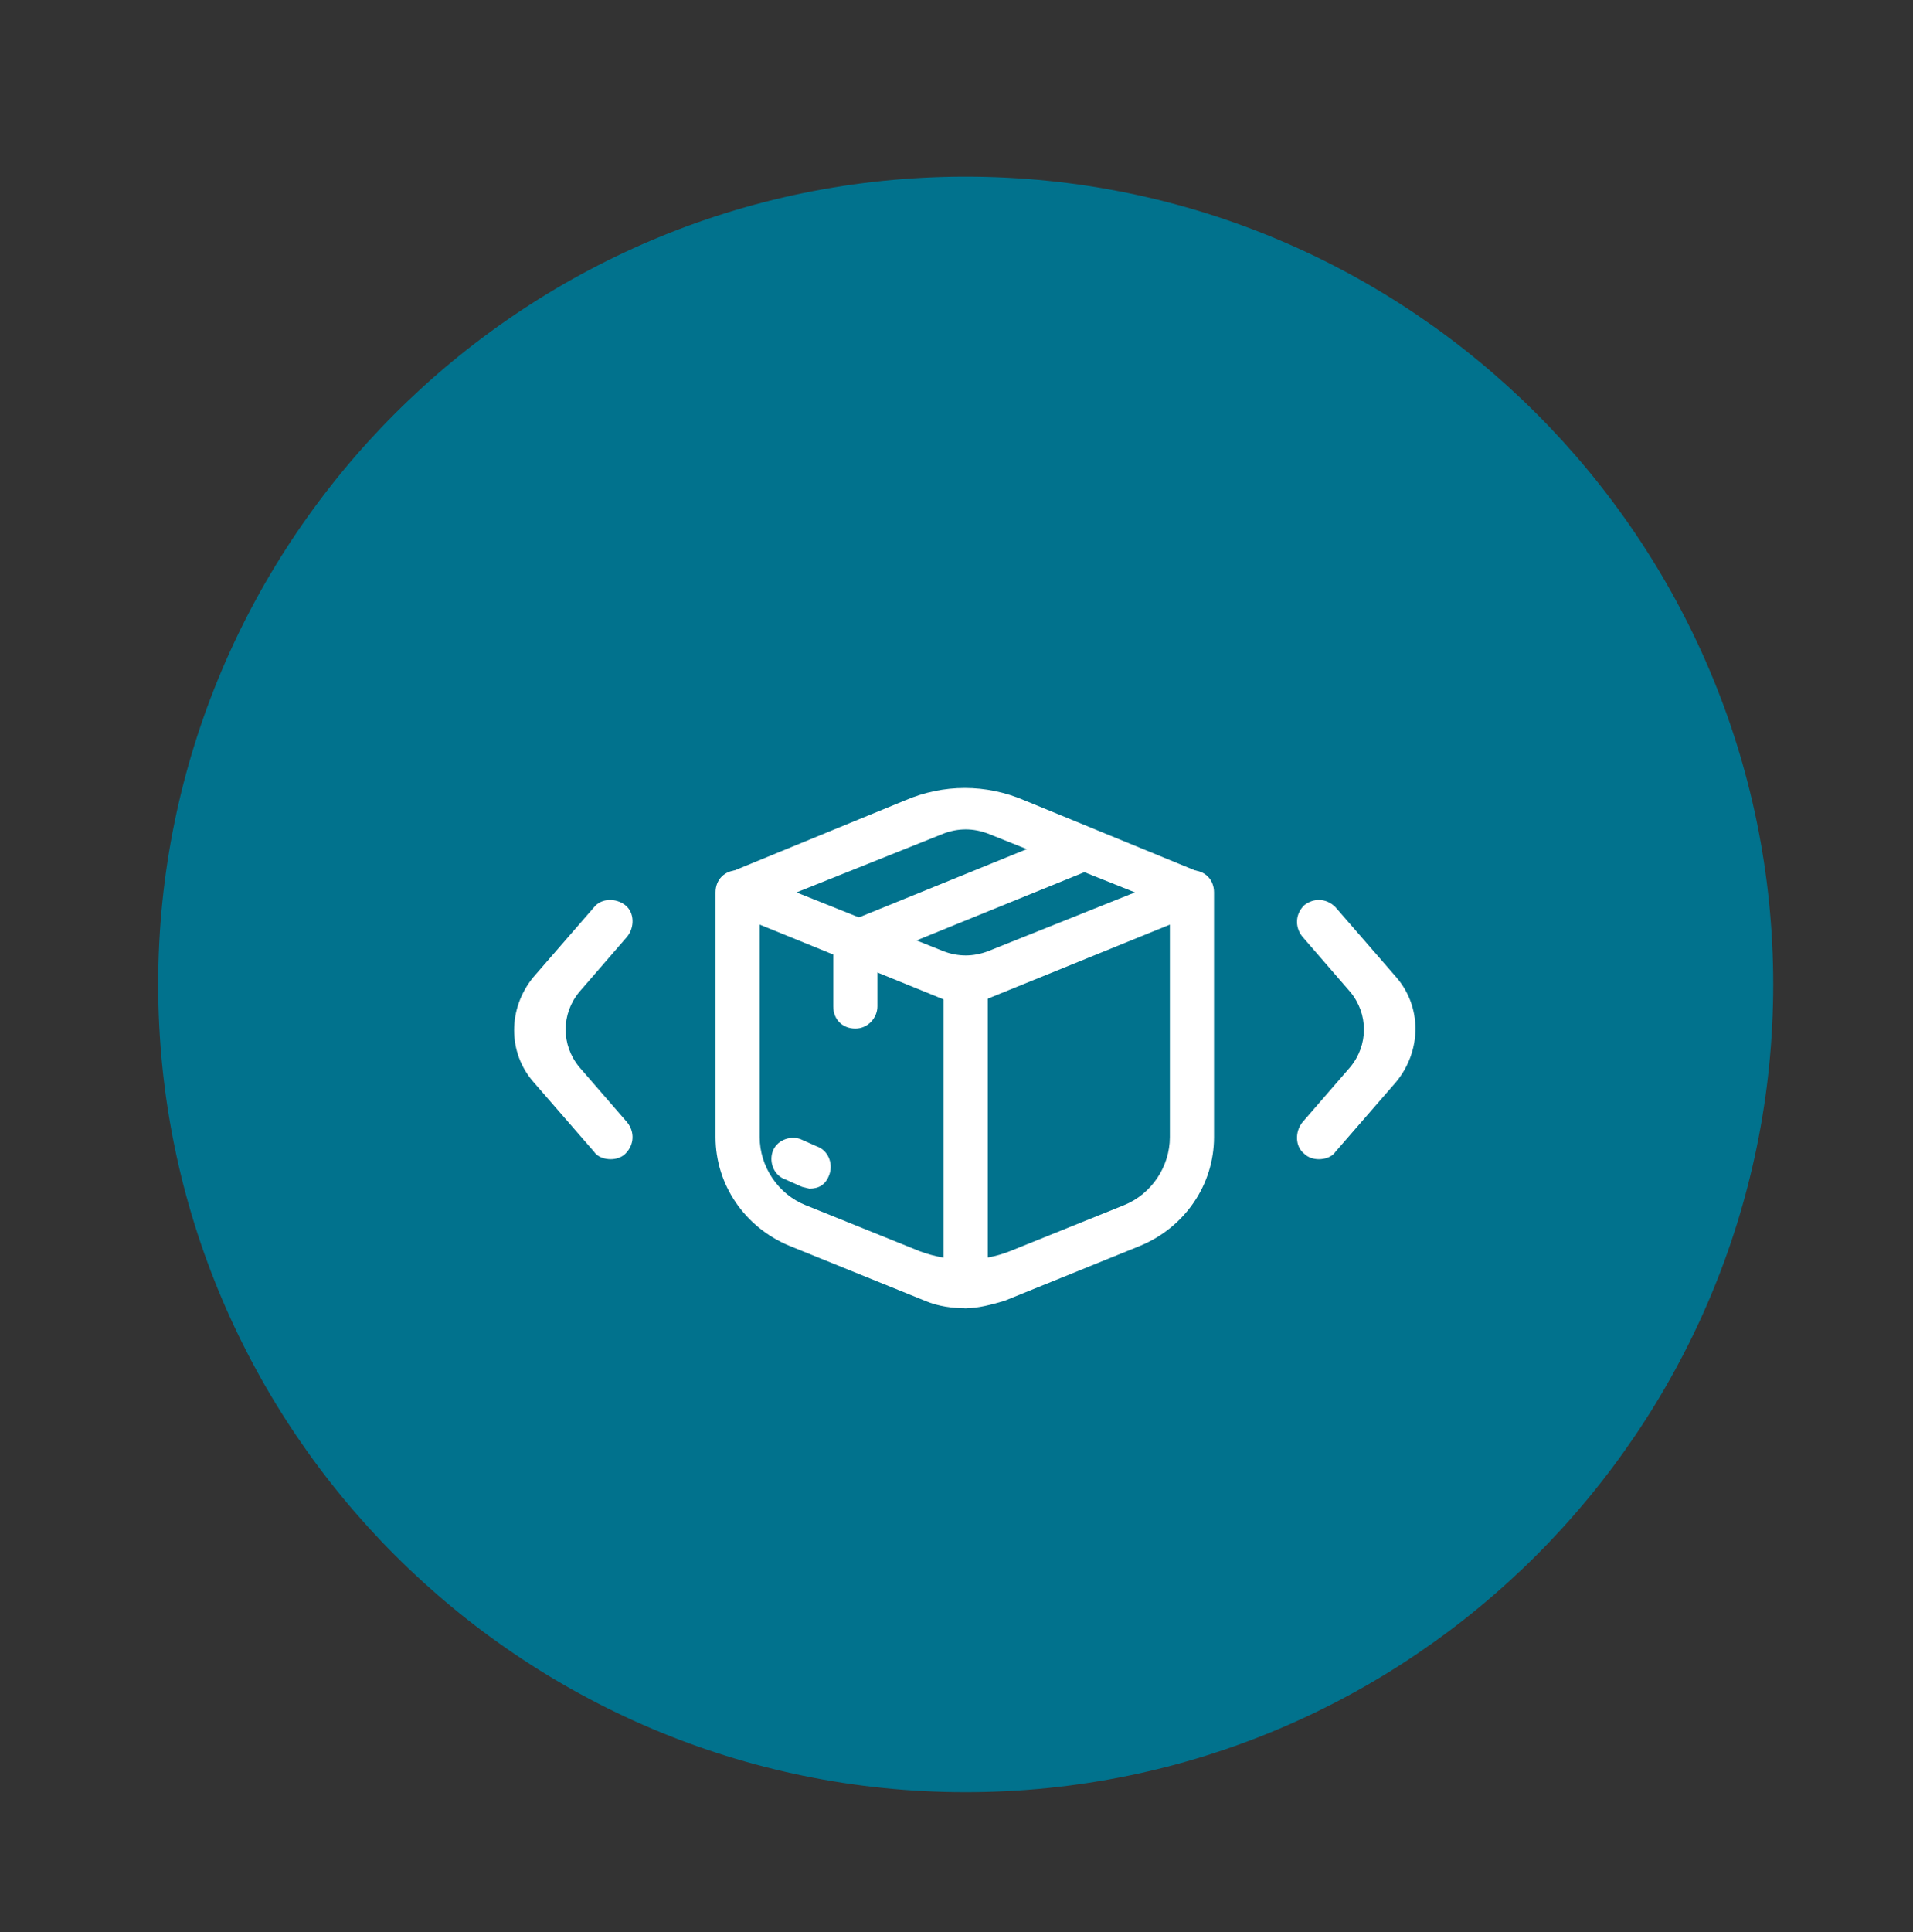
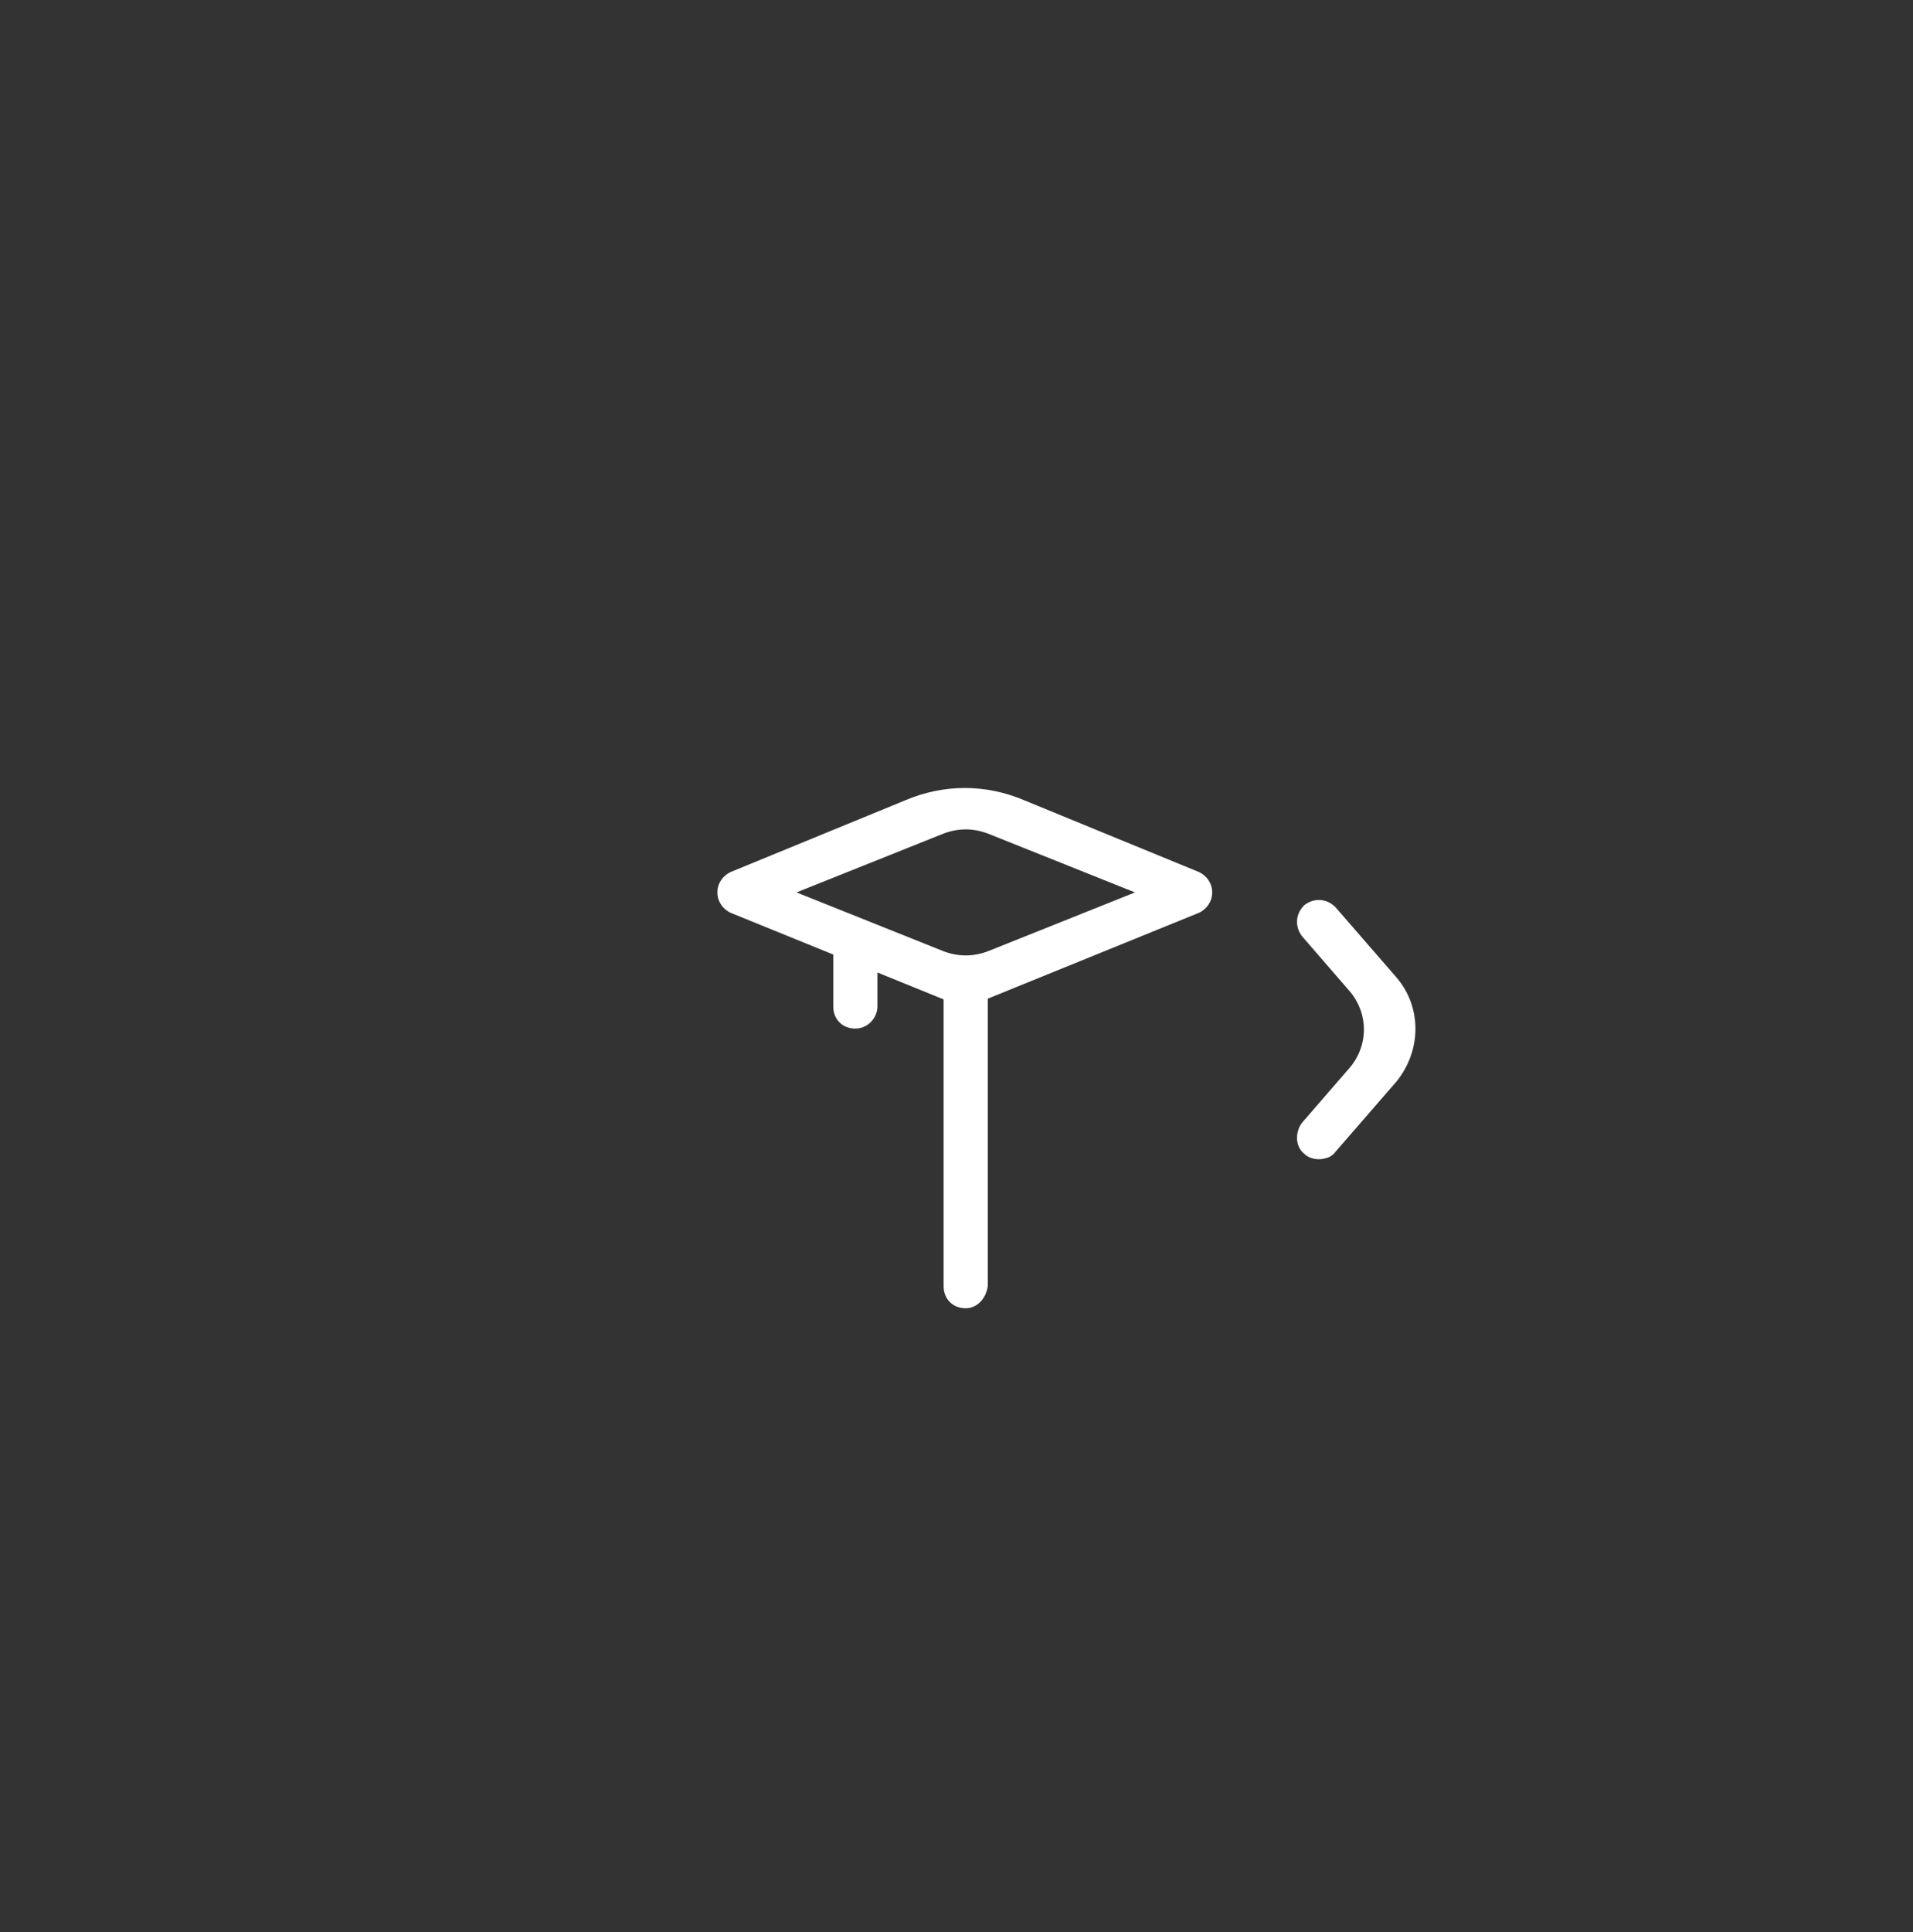
<svg xmlns="http://www.w3.org/2000/svg" version="1.1" id="Layer_1" x="0px" y="0px" viewBox="0 0 104 105" style="enable-background:new 0 0 104 105;" xml:space="preserve">
  <rect x="0" y="0" width="104" height="105" fill="#333333" stroke="none" />
  <style type="text/css">
	.st0{fill:#EE9D22;}
	.st1{fill:#01728D;}
	.st2{fill:#FFFFFF;}
</style>
-   <path class="st1" d="M96.4,53.5c0,24.2-19.7,43.9-43.9,43.9c-24.2,0-43.9-19.7-43.9-43.9c0-24.2,19.7-43.9,43.9-43.9  C76.7,9.6,96.4,29.3,96.4,53.5" />
  <path class="st2" d="M52.5,54.7L52,54.6l-12.3-5C39.3,49.4,39,49,39,48.5c0-0.5,0.3-0.9,0.7-1.1l9.5-3.9c2.1-0.9,4.4-0.9,6.5,0  l9.5,3.9c0.4,0.2,0.7,0.6,0.7,1.1c0,0.5-0.3,0.9-0.7,1.1l-12.3,5L52.5,54.7z M43.3,48.5l8,3.2c0.8,0.3,1.6,0.3,2.4,0l8-3.2l-8-3.2  c-0.8-0.3-1.6-0.3-2.4,0L43.3,48.5z" />
-   <path class="st2" d="M52.5,71.1c-0.7,0-1.5-0.1-2.2-0.4l-7.4-3c-2.4-1-4-3.3-4-5.9V48.5c0-0.7,0.5-1.2,1.2-1.2  c0.7,0,1.2,0.5,1.2,1.2v13.3c0,1.6,1,3.1,2.5,3.7L50,68c1.6,0.6,3.4,0.6,4.9,0l6.2-2.5c1.5-0.6,2.5-2.1,2.5-3.7V48.5  c0-0.7,0.5-1.2,1.2-1.2c0.7,0,1.2,0.5,1.2,1.2v13.3c0,2.6-1.6,4.9-4,5.9l-7.4,3C53.9,70.9,53.2,71.1,52.5,71.1" />
  <path class="st2" d="M52.5,71.1c-0.7,0-1.2-0.5-1.2-1.2V53.5c0-0.7,0.5-1.2,1.2-1.2c0.7,0,1.2,0.5,1.2,1.2v16.4  C53.6,70.6,53.1,71.1,52.5,71.1" />
-   <path class="st2" d="M46.5,52.3c-0.5,0-0.9-0.3-1.1-0.7c-0.2-0.6,0-1.3,0.7-1.5l12.3-5c0.6-0.2,1.3,0,1.5,0.7c0.2,0.6,0,1.3-0.7,1.5  l-12.3,5L46.5,52.3z" />
  <path class="st2" d="M46.5,55.9c-0.7,0-1.2-0.5-1.2-1.2v-3.6c0-0.7,0.5-1.2,1.2-1.2c0.7,0,1.2,0.5,1.2,1.2v3.6  C47.7,55.3,47.2,55.9,46.5,55.9" />
-   <path class="st2" d="M44,64.6l-0.4-0.1l-0.9-0.4c-0.6-0.2-0.9-0.9-0.7-1.5c0.2-0.6,0.9-0.9,1.5-0.7l0.9,0.4c0.6,0.2,0.9,0.9,0.7,1.5  C44.9,64.4,44.5,64.6,44,64.6" />
-   <path class="st2" d="M33.2,63c-0.3,0-0.7-0.1-0.9-0.4L29,58.8c-1.4-1.6-1.4-4,0-5.7l3.3-3.8c0.4-0.5,1.2-0.5,1.7-0.1  c0.5,0.4,0.5,1.2,0.1,1.7l-2.6,3c-1,1.2-1,2.9,0,4.1l2.6,3c0.4,0.5,0.4,1.2-0.1,1.7C33.8,62.9,33.5,63,33.2,63" />
  <path class="st2" d="M71.7,63c-0.3,0-0.6-0.1-0.8-0.3c-0.5-0.4-0.5-1.2-0.1-1.7l2.6-3c1-1.2,1-2.9,0-4.1l-2.6-3  c-0.4-0.5-0.4-1.2,0.1-1.7c0.5-0.4,1.2-0.4,1.7,0.1l3.3,3.8c1.4,1.6,1.4,4,0,5.7l-3.3,3.8C72.4,62.9,72,63,71.7,63" />
</svg>